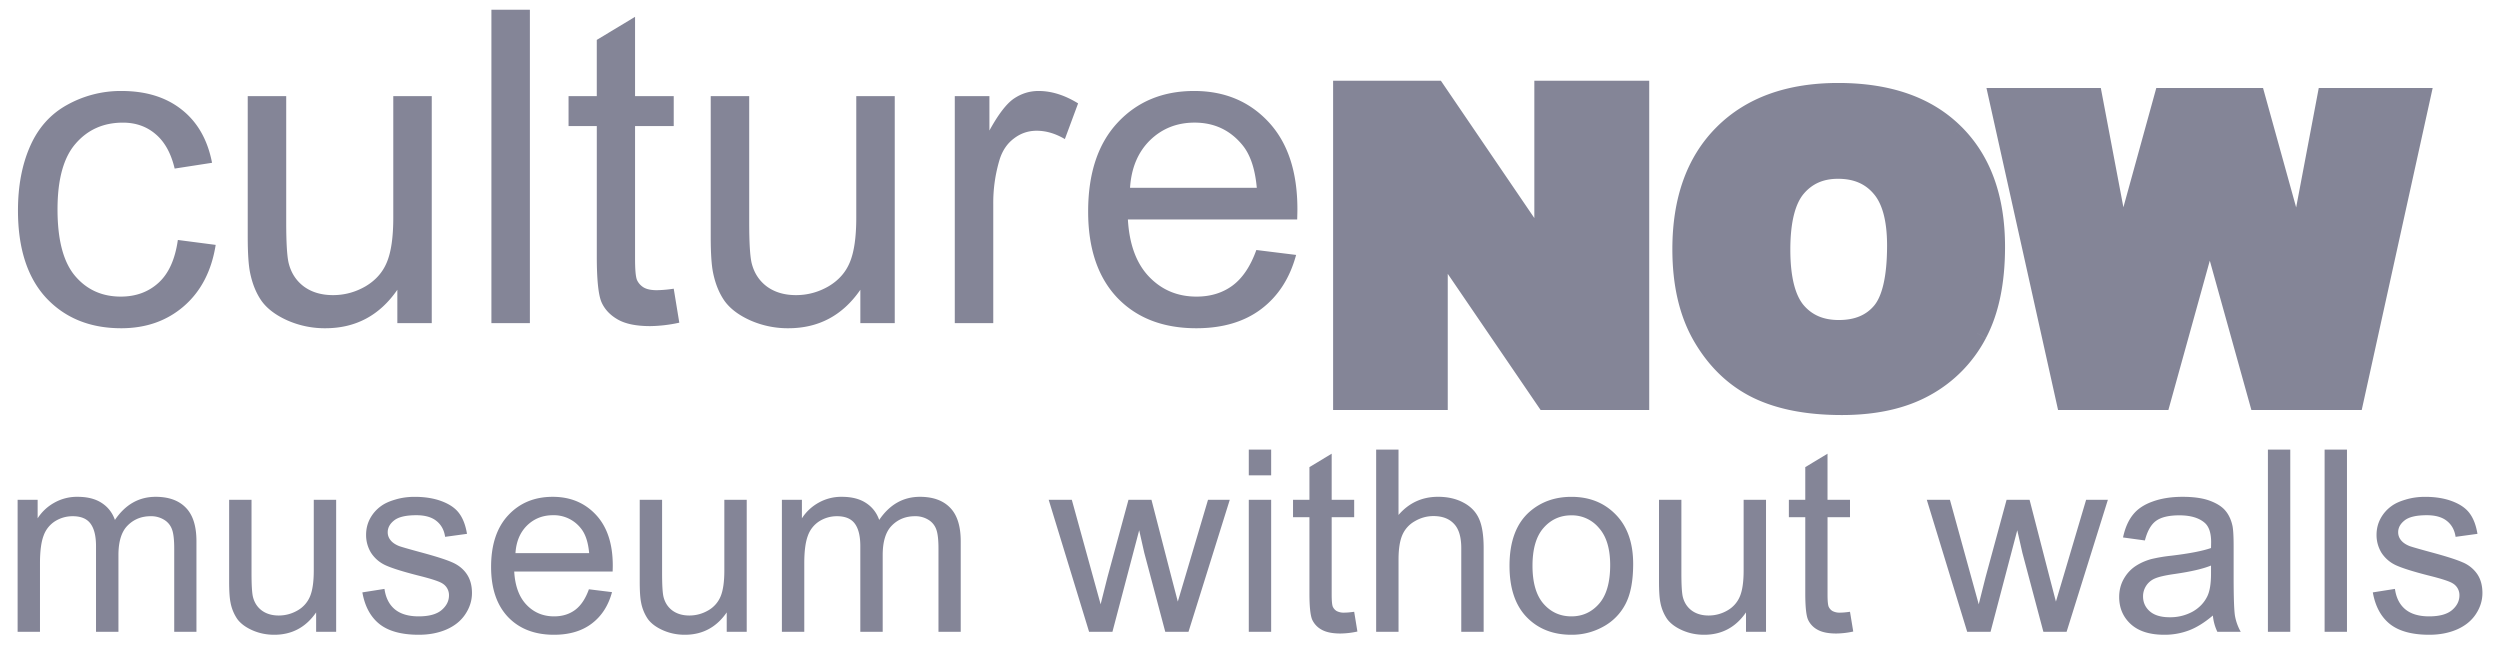
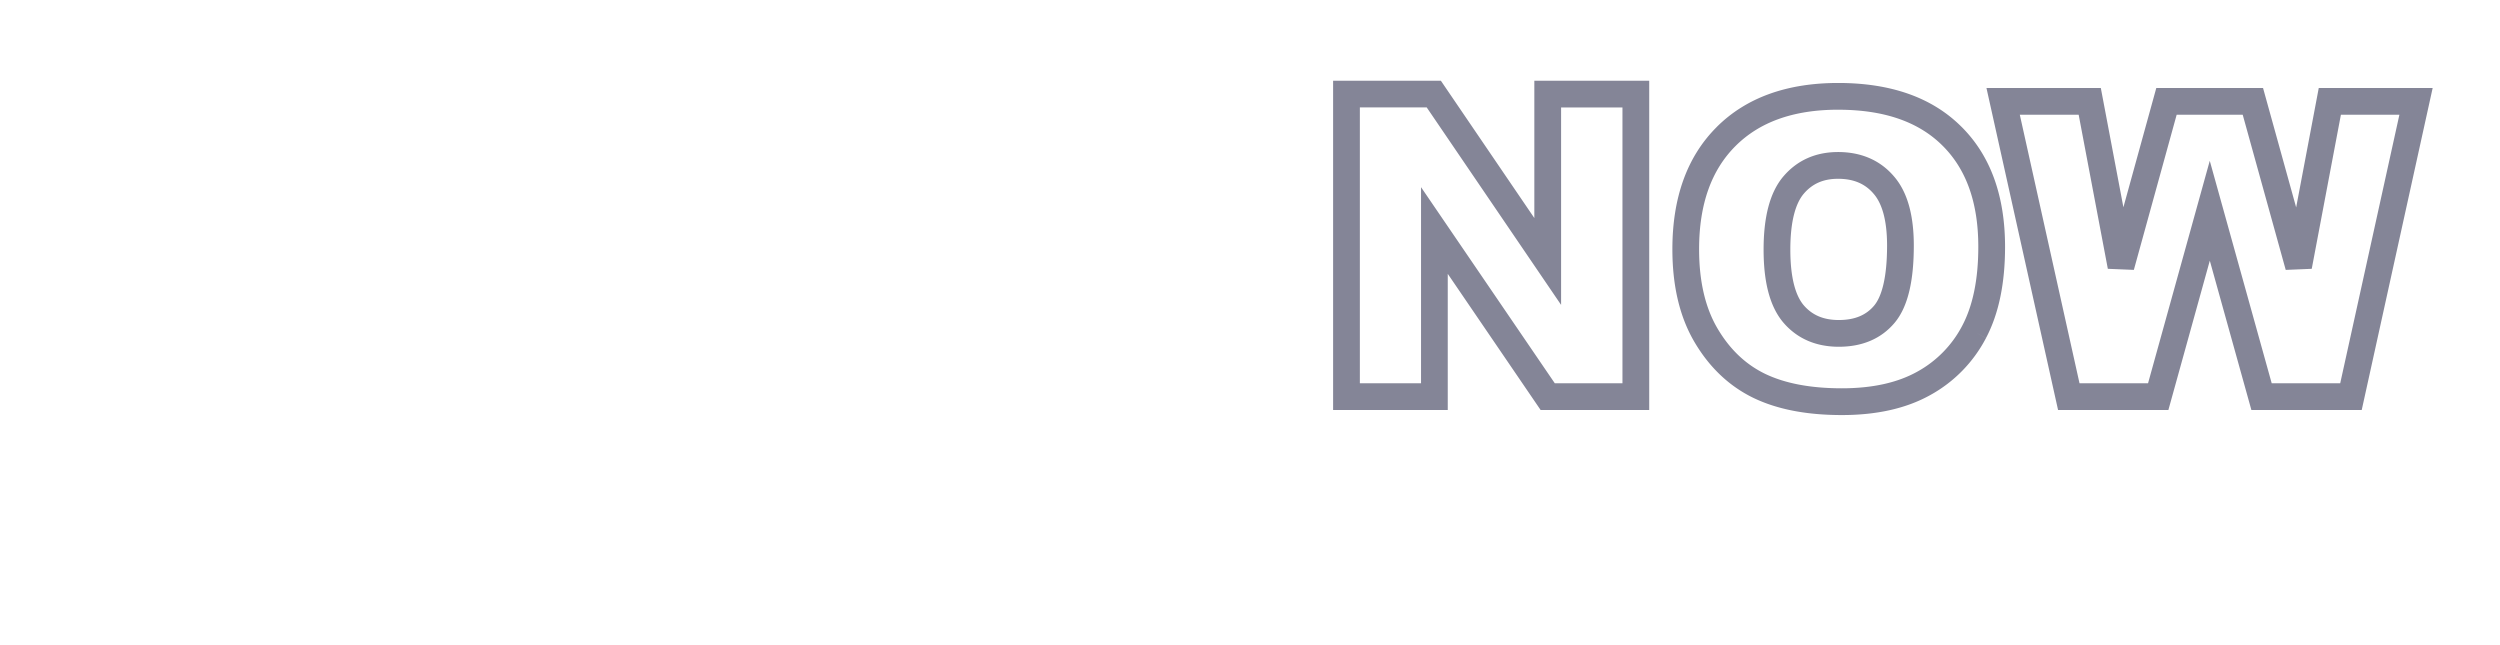
<svg xmlns="http://www.w3.org/2000/svg" width="128" height="33" fill="none">
-   <path fill="#848597" d="M102.562 5.19h4.435l1.598 8.446 2.331-8.446h4.424l2.34 8.446 1.599-8.446h4.413l-3.33 15.118h-4.579l-2.65-9.518-2.64 9.518h-4.579L102.562 5.19ZM86.31 12.76c0-2.469.688-4.39 2.063-5.765 1.375-1.375 3.29-2.063 5.744-2.063 2.516 0 4.455.678 5.816 2.032 1.361 1.347 2.042 3.238 2.042 5.672 0 1.766-.299 3.217-.897 4.351a6.364 6.364 0 0 1-2.579 2.64c-1.12.626-2.52.939-4.197.939-1.705 0-3.117-.272-4.238-.815-1.113-.543-2.018-1.402-2.712-2.578-.694-1.176-1.041-2.647-1.041-4.414Zm4.672.02c0 1.526.282 2.623.846 3.29.57.666 1.344 1 2.32 1 1.004 0 1.78-.327 2.33-.98s.825-1.825.825-3.516c0-1.423-.288-2.461-.866-3.115-.57-.66-1.347-.99-2.33-.99-.942 0-1.698.334-2.27 1-.57.668-.855 1.771-.855 3.31ZM68.941 4.817h4.47l5.833 8.57v-8.57h4.512v15.491h-4.512l-5.801-8.506v8.506H68.94V4.818Z" />
-   <path fill="#848597" fill-rule="evenodd" d="M101.707 4.506h5.855l1.156 6.106 1.684-6.106h5.466l1.695 6.113 1.157-6.113h5.832l-3.632 16.486h-5.649l-2.129-7.646-2.121 7.646h-5.648l-3.666-16.486Zm1.707 1.369 3.057 13.748h3.509l3.16-11.39 3.171 11.39h3.508l3.03-13.748h-2.995l-1.493 7.888-1.332.056-2.202-7.944h-3.382l-2.192 7.943-1.332-.055-1.493-7.888h-3.014Zm-9.298-.258c-2.323 0-4.045.647-5.26 1.862-1.214 1.214-1.862 2.942-1.862 5.28 0 1.68.33 3.022.947 4.066.633 1.072 1.441 1.832 2.422 2.31 1 .484 2.302.746 3.939.746 1.594 0 2.87-.298 3.862-.851a5.671 5.671 0 0 0 2.306-2.36l.001-.002c.53-1.006.818-2.337.818-4.033 0-2.303-.64-3.998-1.839-5.185-1.198-1.19-2.94-1.832-5.334-1.832Zm-6.228.893c1.535-1.534 3.642-2.262 6.228-2.262 2.638 0 4.772.712 6.298 2.23h.001l-.483.486.482-.487c1.524 1.51 2.244 3.594 2.244 6.158 0 1.838-.31 3.409-.976 4.671l.001-.001-.606-.318.605.32a7.045 7.045 0 0 1-2.849 2.917c-1.25.698-2.772 1.026-4.531 1.026-1.773 0-3.296-.282-4.537-.883l-.002-.001c-1.246-.608-2.246-1.566-3.001-2.845-.773-1.308-1.137-2.908-1.137-4.762 0-2.598.727-4.713 2.263-6.249Zm3.429 2.514c.71-.83 1.663-1.24 2.789-1.24 1.152 0 2.128.396 2.846 1.225.737.836 1.035 2.075 1.035 3.564 0 1.718-.27 3.107-.986 3.958-.703.835-1.688 1.223-2.854 1.223-1.151 0-2.124-.403-2.84-1.24l-.003-.003c-.722-.854-1.008-2.153-1.008-3.731 0-1.592.289-2.9 1.02-3.756Zm2.789.13c-.759 0-1.319.258-1.749.76-.41.48-.692 1.378-.692 2.866 0 1.472.278 2.366.683 2.846.425.496.998.759 1.799.759.84 0 1.41-.265 1.807-.736.383-.456.664-1.41.664-3.076 0-1.355-.28-2.19-.695-2.66l-.005-.006c-.423-.49-1-.753-1.812-.753Zm-25.85-5.022h5.516l4.786 7.032V4.132h5.882v16.86h-5.56l-4.755-6.972v6.972h-5.87V4.132Zm1.369 1.37v14.121h3.132V9.583l6.848 10.04h3.465V5.501h-3.142V15.61L73.048 5.5h-3.423Z" clip-rule="evenodd" />
-   <path fill="#848597" d="m64.325 12.8 2.036.252c-.321 1.19-.916 2.112-1.784 2.769-.868.656-1.977.985-3.327.985-1.7 0-3.05-.522-4.049-1.565-.992-1.05-1.488-2.52-1.488-4.41 0-1.956.503-3.473 1.51-4.553 1.007-1.08 2.313-1.62 3.918-1.62 1.554 0 2.823.53 3.808 1.587.985 1.058 1.478 2.546 1.478 4.465 0 .117-.004.292-.011.525h-8.668c.073 1.277.434 2.255 1.084 2.933.65.679 1.459 1.018 2.43 1.018.721 0 1.338-.19 1.849-.569.51-.38.915-.985 1.214-1.817Zm-6.467-3.184h6.49c-.088-.978-.336-1.711-.745-2.2-.627-.759-1.44-1.138-2.44-1.138-.905 0-1.667.303-2.287.908-.613.606-.953 1.416-1.018 2.43Zm-8.973 6.927V4.921h1.773v1.762c.452-.824.868-1.368 1.247-1.63.387-.263.81-.395 1.27-.395.664 0 1.338.212 2.024.635l-.678 1.828c-.482-.285-.963-.427-1.445-.427-.43 0-.817.131-1.16.394-.343.255-.587.613-.733 1.072a7.672 7.672 0 0 0-.328 2.299v6.084h-1.97Zm-4.835.001v-1.708c-.905 1.314-2.135 1.97-3.689 1.97a4.737 4.737 0 0 1-1.926-.394c-.59-.262-1.032-.59-1.324-.985-.285-.4-.485-.89-.602-1.466-.08-.387-.12-1-.12-1.838V4.922h1.97v6.445c0 1.03.04 1.722.12 2.08.124.518.387.926.788 1.225.401.292.897.438 1.488.438s1.146-.15 1.664-.449c.518-.306.882-.718 1.094-1.236.219-.526.328-1.284.328-2.277V4.923h1.97v11.622h-1.762Zm-9.555-1.763.285 1.74a7.31 7.31 0 0 1-1.488.176c-.715 0-1.27-.113-1.664-.34-.394-.226-.67-.521-.831-.886-.16-.372-.241-1.15-.241-2.331V6.453H29.11V4.921h1.445V2.043l1.96-1.182v4.06h1.98v1.532h-1.98v6.796c0 .562.033.923.098 1.084.073.16.186.288.34.383.16.095.386.142.678.142a6.4 6.4 0 0 0 .864-.077Zm-9.335 1.762V.5h1.97v16.043h-1.97Zm-4.816.001v-1.708c-.905 1.314-2.134 1.97-3.688 1.97a4.737 4.737 0 0 1-1.926-.394c-.59-.262-1.032-.59-1.324-.985-.285-.4-.485-.89-.602-1.466-.08-.387-.12-1-.12-1.838V4.922h1.97v6.445c0 1.03.04 1.722.12 2.08.124.518.387.926.788 1.225.401.292.897.438 1.488.438s1.145-.15 1.663-.449c.518-.306.883-.718 1.095-1.236.219-.526.328-1.284.328-2.277V4.923h1.97v11.622h-1.762ZM9.106 12.286l1.937.252c-.212 1.335-.755 2.382-1.63 3.14-.87.752-1.938 1.128-3.207 1.128-1.59 0-2.871-.518-3.842-1.554C1.401 14.209.92 12.716.92 10.776c0-1.255.208-2.353.624-3.294C1.96 6.54 2.59 5.837 3.437 5.37a5.63 5.63 0 0 1 2.78-.712c1.262 0 2.294.321 3.097.963.802.635 1.316 1.54 1.543 2.714l-1.915.296c-.183-.78-.508-1.368-.974-1.762-.46-.394-1.018-.59-1.675-.59-.992 0-1.798.357-2.418 1.072-.62.707-.93 1.83-.93 3.37 0 1.561.299 2.696.897 3.404.598.707 1.379 1.061 2.342 1.061.773 0 1.419-.237 1.937-.711s.846-1.204.985-2.189ZM121.488 30.33l1.133-.178c.063.454.24.802.528 1.043.293.242.7.363 1.222.363.526 0 .916-.106 1.17-.318.255-.216.382-.469.382-.757a.695.695 0 0 0-.337-.611c-.157-.102-.547-.231-1.171-.388-.84-.212-1.423-.395-1.75-.547a1.747 1.747 0 0 1-.738-.643 1.74 1.74 0 0 1-.248-.91c0-.3.068-.579.204-.833.14-.259.329-.473.566-.643.178-.131.42-.242.725-.33.31-.094.641-.14.993-.14.53 0 .995.076 1.393.228.403.153.7.36.891.624.191.259.323.606.395 1.043l-1.12.153c-.051-.348-.2-.62-.446-.814-.241-.195-.585-.293-1.03-.293-.526 0-.902.087-1.127.26-.224.175-.337.378-.337.612 0 .148.047.282.14.4.094.123.24.225.439.306.115.042.452.14 1.012.293.81.216 1.374.394 1.692.534a1.7 1.7 0 0 1 .758.598c.182.263.273.59.273.98 0 .382-.112.742-.337 1.082-.221.335-.541.596-.961.782-.42.183-.895.274-1.425.274-.878 0-1.548-.183-2.011-.547-.458-.365-.75-.906-.878-1.623Zm-2.468 2.017v-9.328h1.145v9.328h-1.145Zm-2.903 0v-9.328h1.145v9.328h-1.145Zm-2.818-.833c-.424.36-.833.615-1.228.763a3.51 3.51 0 0 1-1.259.223c-.743 0-1.313-.18-1.712-.541-.399-.365-.598-.83-.598-1.393 0-.331.074-.633.223-.904.152-.276.35-.496.591-.662.246-.165.522-.29.828-.375a8.14 8.14 0 0 1 1.018-.172c.924-.11 1.605-.242 2.042-.394l.006-.3c0-.466-.108-.795-.324-.986-.293-.258-.728-.388-1.305-.388-.538 0-.937.096-1.196.287-.254.186-.443.52-.566.999l-1.12-.153c.102-.48.27-.866.503-1.158.233-.297.57-.524 1.012-.681.441-.161.952-.242 1.533-.242.577 0 1.046.068 1.406.204.361.136.626.307.795.515.17.204.289.463.357.777.038.195.057.547.057 1.056v1.527c0 1.064.023 1.739.07 2.023.051.28.148.55.293.808h-1.197a2.447 2.447 0 0 1-.229-.833Zm-.095-2.558c-.416.17-1.039.314-1.871.433-.471.067-.803.144-.999.229a.988.988 0 0 0-.61.916c0 .305.114.56.343.763.233.204.573.306 1.018.306a2.38 2.38 0 0 0 1.177-.287c.344-.195.596-.46.757-.795.123-.259.185-.64.185-1.145v-.42Zm-12.484 3.391-2.068-6.757h1.184l1.075 3.9.401 1.451c.017-.072.134-.537.35-1.393l1.075-3.958h1.177l1.012 3.92.337 1.291.388-1.304 1.158-3.907h1.114l-2.113 6.757h-1.189l-1.076-4.046-.261-1.152-1.368 5.198h-1.196Zm-6-1.024.166 1.011a4.247 4.247 0 0 1-.866.102c-.415 0-.738-.066-.967-.197a1.107 1.107 0 0 1-.483-.515c-.094-.217-.14-.668-.14-1.356v-3.887h-.84v-.891h.84v-1.673l1.139-.688v2.361h1.151v.89h-1.15v3.952c0 .327.019.537.057.63a.5.5 0 0 0 .197.223.78.78 0 0 0 .395.082c.127 0 .294-.015.502-.044Zm-5.325 1.024v-.992c-.526.763-1.24 1.145-2.144 1.145-.399 0-.772-.076-1.12-.23-.343-.152-.6-.343-.77-.572a2.217 2.217 0 0 1-.35-.852c-.046-.225-.07-.581-.07-1.07V25.59h1.146v3.748c0 .598.023 1 .07 1.209.072.3.225.538.458.712.233.17.522.255.865.255a1.9 1.9 0 0 0 .967-.261 1.47 1.47 0 0 0 .636-.72c.128-.305.191-.746.191-1.323v-3.62h1.146v6.757h-1.025Zm-12.108-3.379c0-1.25.348-2.178 1.044-2.78.58-.5 1.29-.75 2.125-.75.929 0 1.688.305 2.278.916.59.606.884 1.446.884 2.52 0 .869-.131 1.554-.394 2.054a2.751 2.751 0 0 1-1.14 1.158 3.298 3.298 0 0 1-1.628.414c-.946 0-1.712-.303-2.297-.91-.581-.607-.872-1.48-.872-2.622Zm1.177 0c0 .866.189 1.515.567 1.948.377.428.852.642 1.425.642.568 0 1.041-.216 1.419-.649.377-.432.566-1.092.566-1.979 0-.835-.191-1.467-.573-1.896a1.798 1.798 0 0 0-1.412-.649c-.573 0-1.048.214-1.425.643-.378.428-.567 1.075-.567 1.94Zm-8.005 3.379v-9.328h1.145v3.347c.535-.62 1.21-.93 2.024-.93.5 0 .935.1 1.304.3.369.195.632.466.789.814.161.348.242.853.242 1.515v4.282h-1.146v-4.282c0-.573-.125-.989-.375-1.247-.246-.263-.596-.395-1.05-.395-.34 0-.66.09-.96.267a1.48 1.48 0 0 0-.637.713c-.127.301-.19.717-.19 1.247v3.697h-1.146Zm-1.125-1.024.165 1.011a4.23 4.23 0 0 1-.865.102c-.416 0-.738-.066-.968-.197a1.108 1.108 0 0 1-.483-.515c-.093-.217-.14-.668-.14-1.356v-3.887h-.84v-.891h.84v-1.673l1.139-.688v2.361h1.152v.89h-1.152v3.952c0 .327.019.537.057.63a.5.5 0 0 0 .197.223.78.78 0 0 0 .395.082c.127 0 .295-.015.503-.044Zm-5.396-6.987V23.02h1.145v1.317h-1.145Zm0 8.01V25.59h1.145v6.757h-1.145Zm-8.177.001-2.068-6.757h1.184l1.075 3.9.401 1.451c.017-.072.134-.537.35-1.393l1.075-3.958h1.177l1.012 3.92.337 1.291.388-1.304 1.158-3.907h1.114l-2.113 6.757h-1.19l-1.075-4.046-.26-1.152-1.369 5.198h-1.196Zm-15.728 0V25.59h1.025v.948a2.38 2.38 0 0 1 .846-.795 2.358 2.358 0 0 1 1.202-.306c.5 0 .91.104 1.228.312.323.208.55.498.681.872.535-.79 1.23-1.184 2.087-1.184.67 0 1.186.187 1.546.56.36.37.541.94.541 1.712v4.638H48.05V28.09c0-.458-.038-.786-.114-.986a.94.94 0 0 0-.401-.49 1.26 1.26 0 0 0-.687-.184c-.475 0-.87.159-1.184.477-.314.314-.47.819-.47 1.514v3.926h-1.146v-4.39c0-.51-.093-.89-.28-1.145-.187-.255-.492-.382-.916-.382-.322 0-.622.085-.897.254a1.45 1.45 0 0 0-.592.745c-.123.326-.184.797-.184 1.412v3.506h-1.146Zm-2.825 0v-.992c-.526.763-1.24 1.145-2.144 1.145-.4 0-.772-.076-1.12-.23-.344-.152-.6-.343-.77-.572a2.217 2.217 0 0 1-.35-.852c-.047-.225-.07-.581-.07-1.07V25.59h1.145v3.748c0 .598.023 1 .07 1.209.072.3.225.538.458.712.234.17.522.255.866.255.343 0 .666-.087.967-.261a1.47 1.47 0 0 0 .636-.72c.127-.305.19-.746.19-1.323v-3.62h1.146v6.757h-1.024Zm-7.056-2.176 1.183.146c-.186.692-.532 1.228-1.037 1.61-.504.382-1.15.573-1.934.573-.988 0-1.773-.303-2.354-.91-.577-.61-.866-1.466-.866-2.564 0-1.137.293-2.02.879-2.647.585-.628 1.344-.942 2.277-.942.904 0 1.642.308 2.215.923.572.615.859 1.48.859 2.596 0 .068-.002.17-.007.305h-5.039c.042.742.252 1.31.63 1.705.377.395.848.592 1.412.592.42 0 .779-.11 1.076-.33.297-.221.532-.573.706-1.057Zm-3.76-1.851h3.773c-.051-.569-.195-.995-.433-1.28a1.755 1.755 0 0 0-1.419-.661c-.526 0-.97.176-1.33.528-.356.352-.553.823-.591 1.413Zm-7.839 2.01 1.132-.178c.064.454.24.802.528 1.043.293.242.7.363 1.222.363.526 0 .916-.106 1.17-.318.255-.216.383-.469.383-.757a.696.696 0 0 0-.338-.611c-.157-.102-.547-.231-1.17-.388-.84-.212-1.424-.395-1.75-.547a1.743 1.743 0 0 1-.738-.643 1.735 1.735 0 0 1-.248-.91c0-.3.067-.579.203-.833.14-.259.329-.473.567-.643.178-.131.42-.242.725-.33.31-.094.64-.14.992-.14.53 0 .995.076 1.394.228.403.153.7.36.89.624.191.259.323.606.395 1.043l-1.12.153c-.05-.348-.2-.62-.445-.814-.242-.195-.585-.293-1.03-.293-.527 0-.902.087-1.127.26-.225.175-.337.378-.337.612 0 .148.046.282.14.4.093.123.24.225.439.306.114.042.451.14 1.011.293.81.216 1.375.394 1.693.534.322.136.575.335.757.598.182.263.274.59.274.98 0 .382-.113.742-.338 1.082-.22.335-.54.596-.96.782-.42.183-.895.274-1.426.274-.878 0-1.548-.183-2.01-.547-.458-.365-.751-.906-.878-1.623Zm-2.367 2.017v-.992c-.526.763-1.24 1.145-2.144 1.145-.399 0-.772-.076-1.12-.23-.343-.152-.6-.343-.77-.572a2.215 2.215 0 0 1-.35-.852c-.046-.225-.07-.581-.07-1.07V25.59h1.146v3.748c0 .598.023 1 .07 1.209.072.3.224.538.458.712.233.17.521.255.865.255s.666-.087.967-.261a1.47 1.47 0 0 0 .636-.72c.128-.305.191-.746.191-1.323v-3.62h1.146v6.757h-1.025Zm-15.284 0V25.59h1.025v.948a2.38 2.38 0 0 1 .846-.795 2.358 2.358 0 0 1 1.203-.306c.5 0 .91.104 1.228.312.322.208.549.498.68.872.535-.79 1.23-1.184 2.087-1.184.67 0 1.186.187 1.546.56.361.37.541.94.541 1.712v4.638H8.92V28.09c0-.458-.038-.786-.114-.986a.94.94 0 0 0-.401-.49 1.26 1.26 0 0 0-.687-.184c-.475 0-.87.159-1.184.477-.314.314-.47.819-.47 1.514v3.926H4.916v-4.39c0-.51-.093-.89-.28-1.145-.186-.255-.492-.382-.916-.382-.322 0-.621.085-.897.254a1.45 1.45 0 0 0-.592.745c-.123.326-.184.797-.184 1.412v3.506H.902Z" />
+   <path fill="#848597" fill-rule="evenodd" d="M101.707 4.506h5.855l1.156 6.106 1.684-6.106h5.466l1.695 6.113 1.157-6.113h5.832l-3.632 16.486h-5.649l-2.129-7.646-2.121 7.646h-5.648l-3.666-16.486Zm1.707 1.369 3.057 13.748h3.509l3.16-11.39 3.171 11.39h3.508l3.03-13.748h-2.995l-1.493 7.888-1.332.056-2.202-7.944h-3.382l-2.192 7.943-1.332-.055-1.493-7.888h-3.014Zm-9.298-.258c-2.323 0-4.045.647-5.26 1.862-1.214 1.214-1.862 2.942-1.862 5.28 0 1.68.33 3.022.947 4.066.633 1.072 1.441 1.832 2.422 2.31 1 .484 2.302.746 3.939.746 1.594 0 2.87-.298 3.862-.851a5.671 5.671 0 0 0 2.306-2.36l.001-.002c.53-1.006.818-2.337.818-4.033 0-2.303-.64-3.998-1.839-5.185-1.198-1.19-2.94-1.832-5.334-1.832Zm-6.228.893c1.535-1.534 3.642-2.262 6.228-2.262 2.638 0 4.772.712 6.298 2.23h.001c1.524 1.51 2.244 3.594 2.244 6.158 0 1.838-.31 3.409-.976 4.671l.001-.001-.606-.318.605.32a7.045 7.045 0 0 1-2.849 2.917c-1.25.698-2.772 1.026-4.531 1.026-1.773 0-3.296-.282-4.537-.883l-.002-.001c-1.246-.608-2.246-1.566-3.001-2.845-.773-1.308-1.137-2.908-1.137-4.762 0-2.598.727-4.713 2.263-6.249Zm3.429 2.514c.71-.83 1.663-1.24 2.789-1.24 1.152 0 2.128.396 2.846 1.225.737.836 1.035 2.075 1.035 3.564 0 1.718-.27 3.107-.986 3.958-.703.835-1.688 1.223-2.854 1.223-1.151 0-2.124-.403-2.84-1.24l-.003-.003c-.722-.854-1.008-2.153-1.008-3.731 0-1.592.289-2.9 1.02-3.756Zm2.789.13c-.759 0-1.319.258-1.749.76-.41.48-.692 1.378-.692 2.866 0 1.472.278 2.366.683 2.846.425.496.998.759 1.799.759.84 0 1.41-.265 1.807-.736.383-.456.664-1.41.664-3.076 0-1.355-.28-2.19-.695-2.66l-.005-.006c-.423-.49-1-.753-1.812-.753Zm-25.85-5.022h5.516l4.786 7.032V4.132h5.882v16.86h-5.56l-4.755-6.972v6.972h-5.87V4.132Zm1.369 1.37v14.121h3.132V9.583l6.848 10.04h3.465V5.501h-3.142V15.61L73.048 5.5h-3.423Z" clip-rule="evenodd" />
</svg>